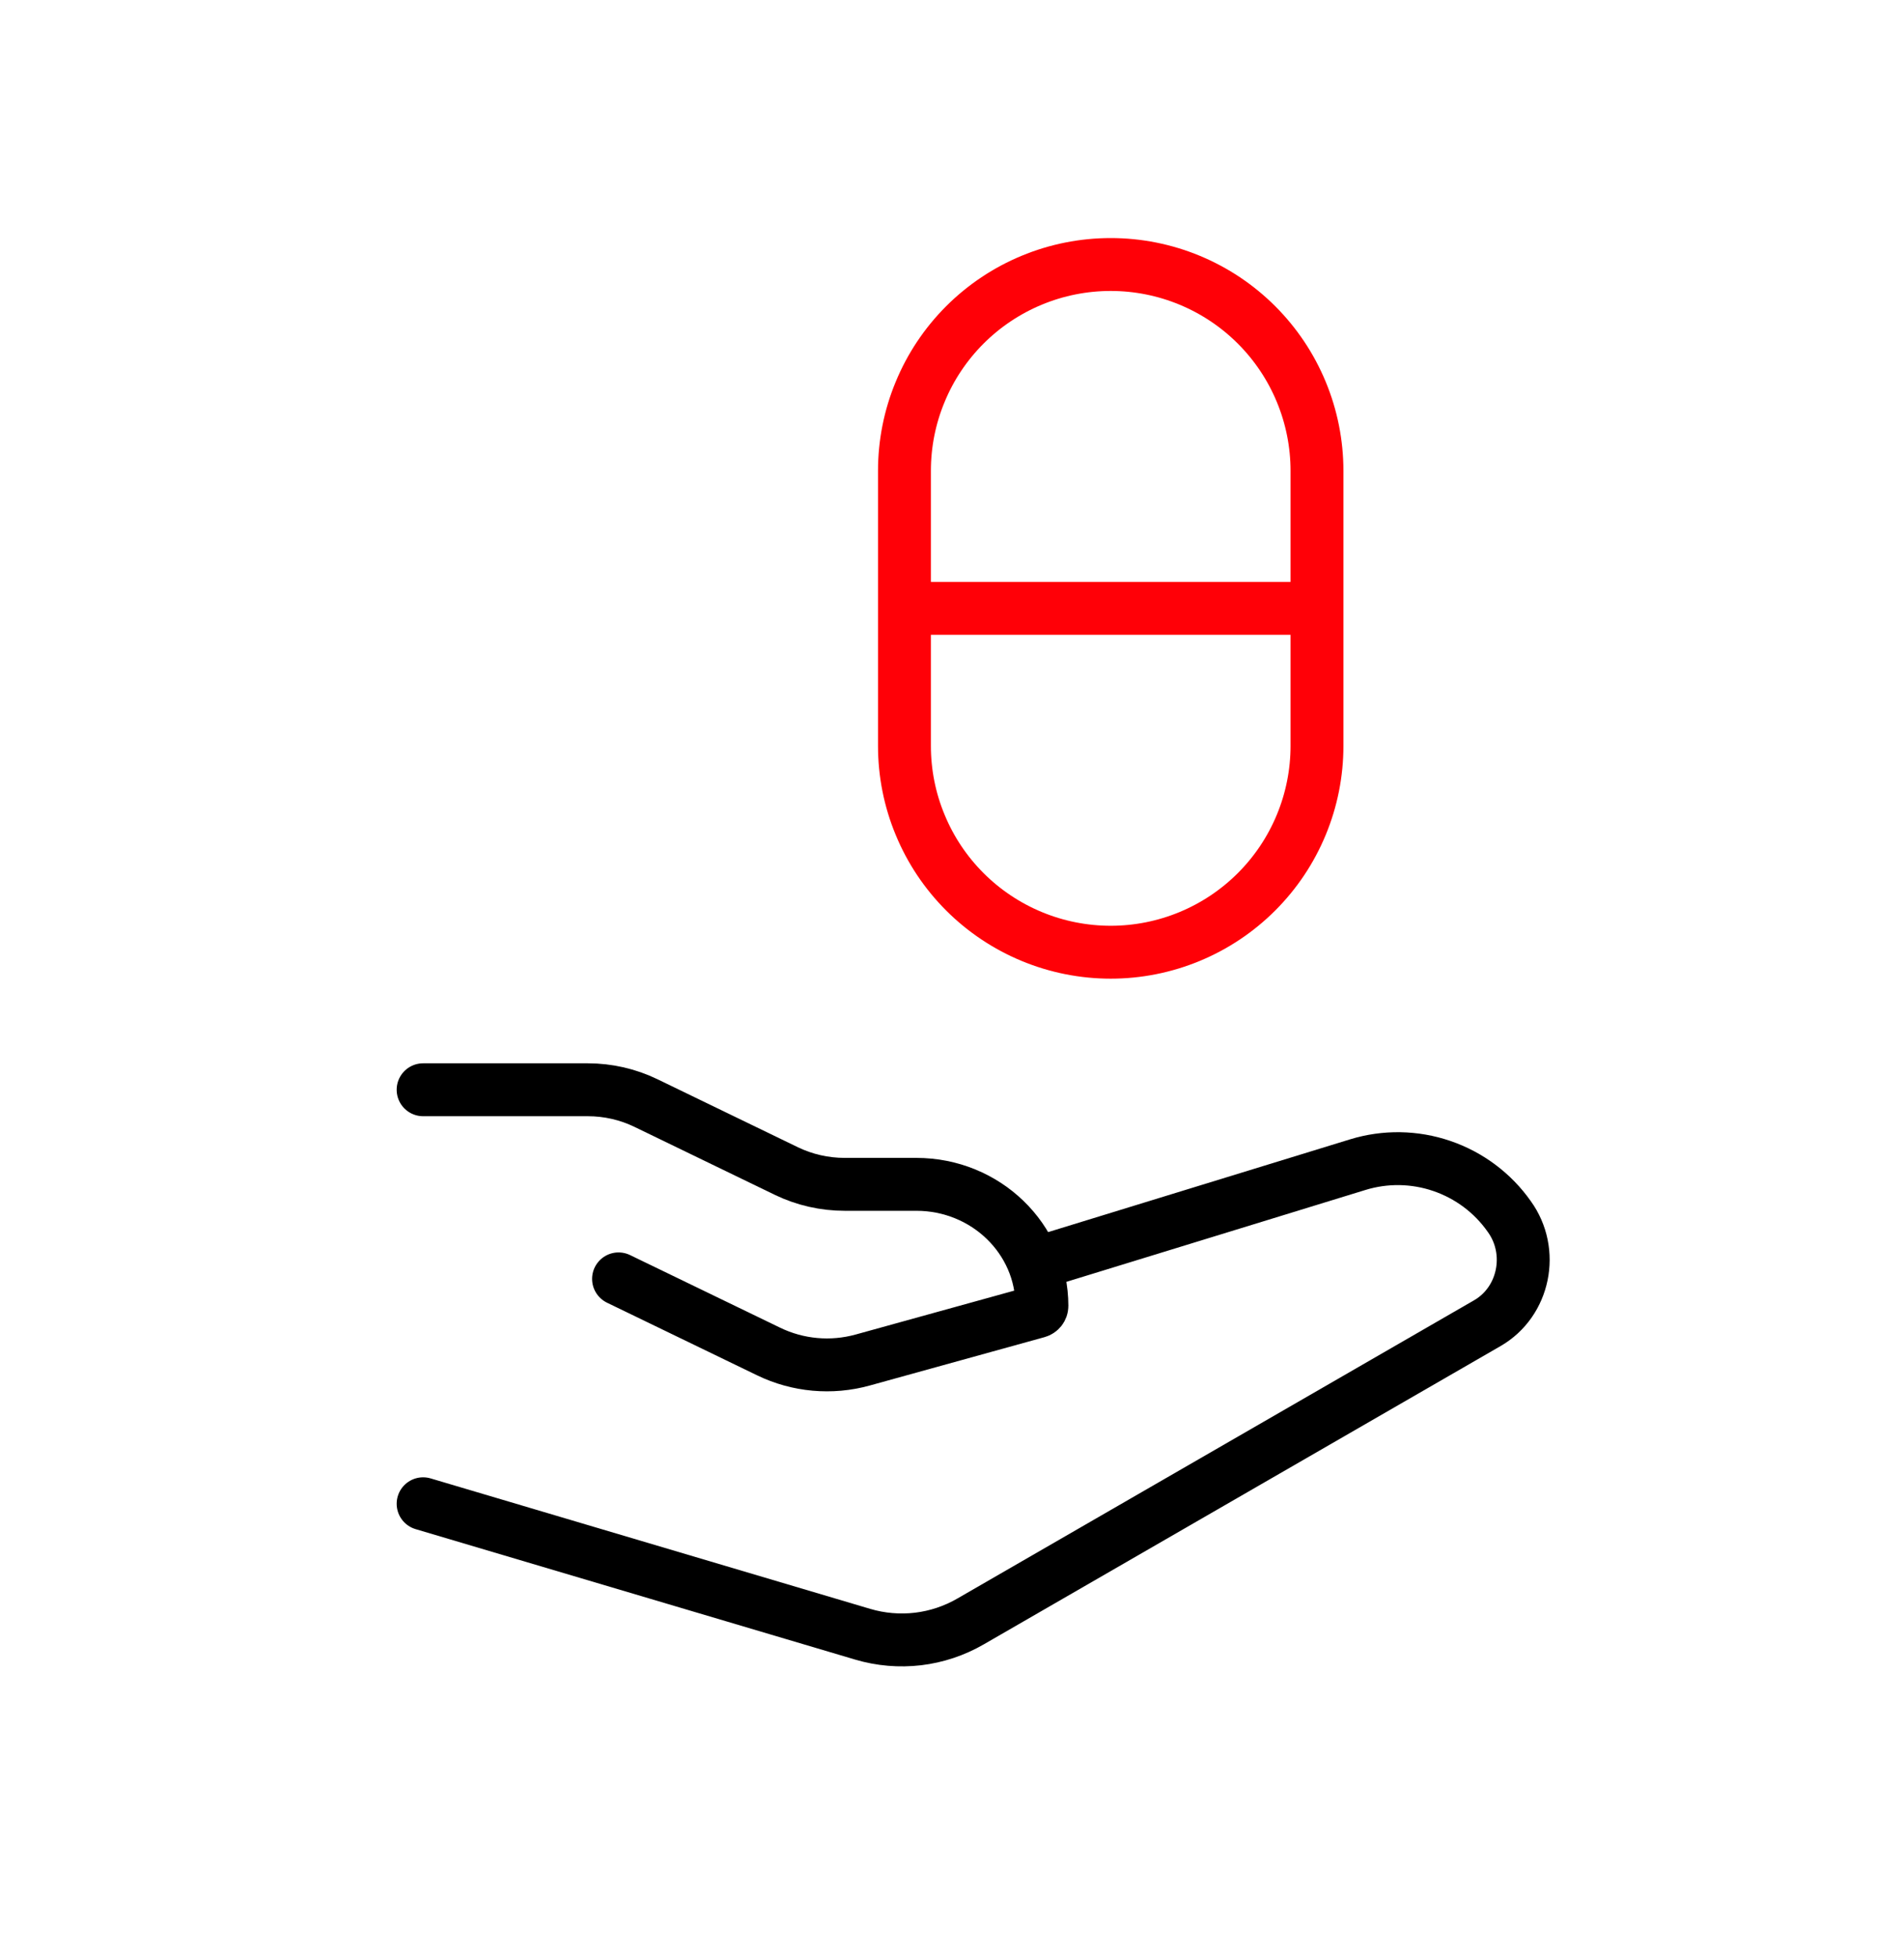
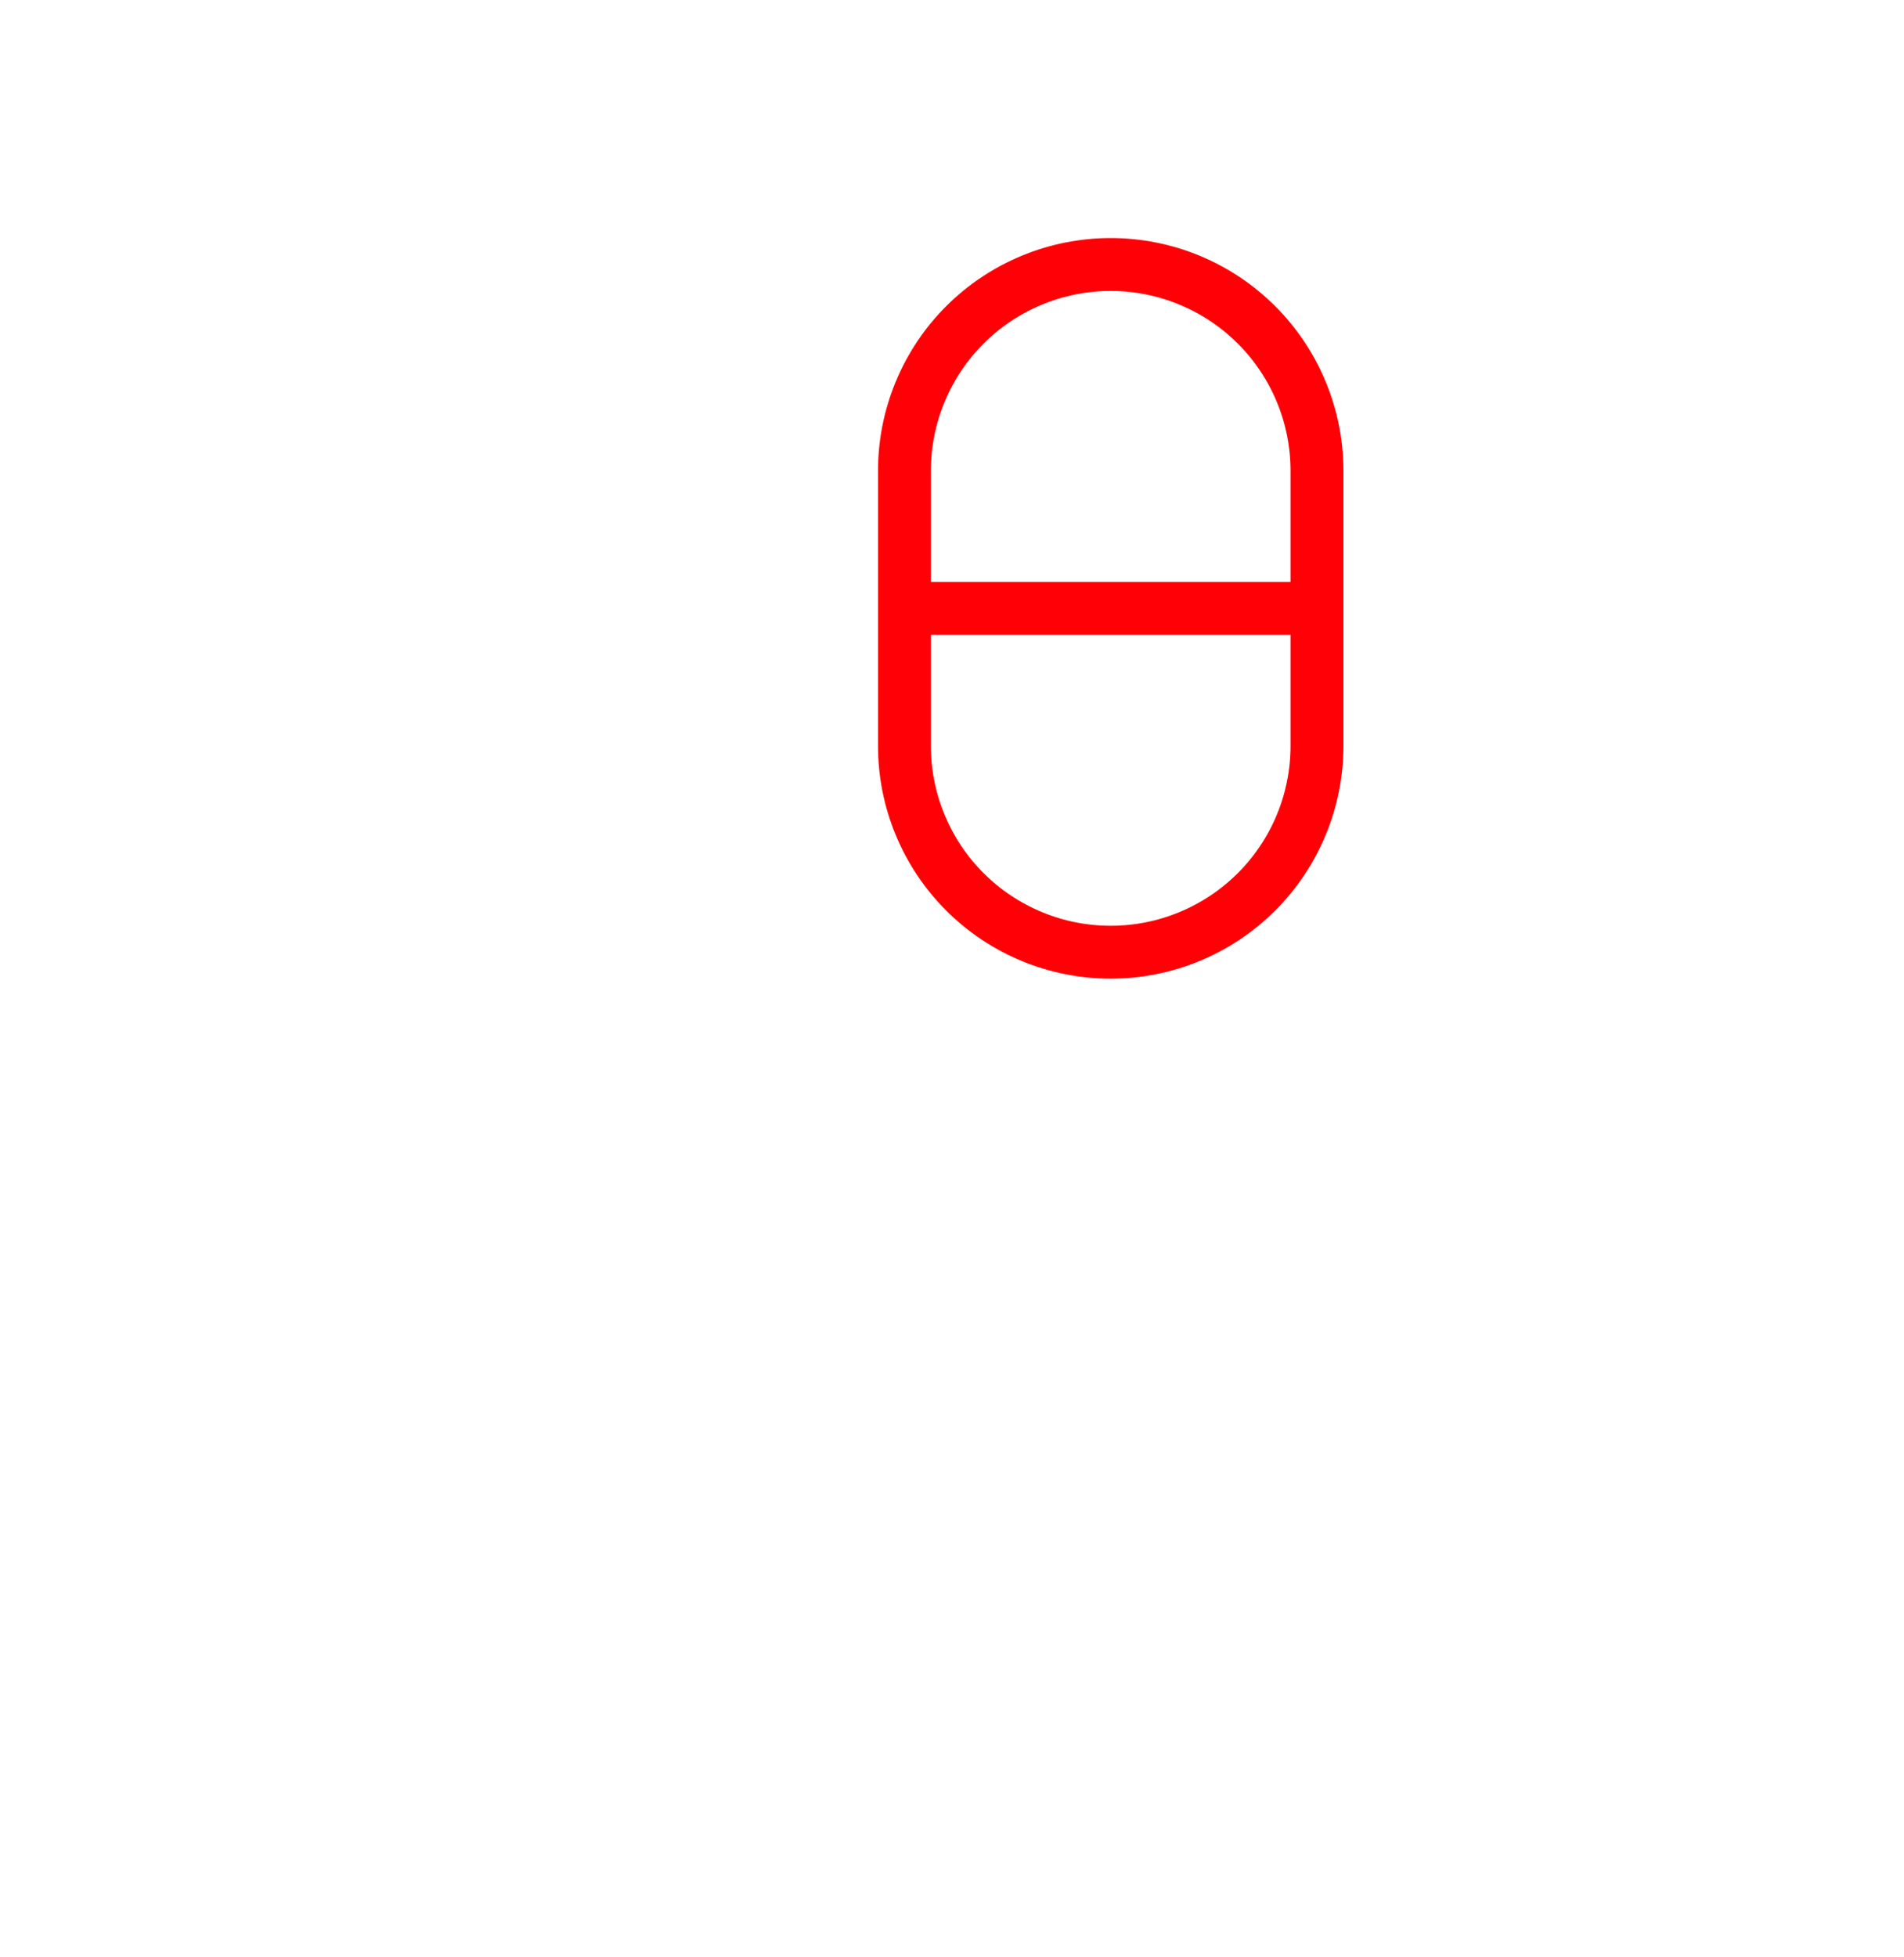
<svg xmlns="http://www.w3.org/2000/svg" fill="none" viewBox="0 0 36 37" height="37" width="36">
  <path stroke-linejoin="round" stroke-linecap="round" stroke="#FF0007" d="M17.101 11.5H24.901M17.101 8.9V14.1C17.101 14.612 17.201 15.119 17.398 15.592C17.593 16.066 17.881 16.496 18.243 16.858C18.605 17.22 19.035 17.507 19.508 17.703C19.981 17.899 20.488 18 21.001 18C21.513 18 22.02 17.899 22.493 17.703C22.966 17.507 23.396 17.22 23.758 16.858C24.12 16.496 24.408 16.066 24.604 15.592C24.8 15.119 24.901 14.612 24.901 14.1V8.9C24.901 8.388 24.8 7.881 24.604 7.408C24.408 6.934 24.12 6.504 23.758 6.142C23.396 5.78 22.966 5.493 22.493 5.297C22.02 5.101 21.513 5 21.001 5C20.488 5 19.981 5.101 19.508 5.297C19.035 5.493 18.605 5.78 18.243 6.142C17.881 6.504 17.593 6.934 17.398 7.408C17.201 7.881 17.101 8.388 17.101 8.9Z" />
-   <path stroke-linejoin="round" stroke-linecap="round" stroke="black" d="M8 20.6H11.114C11.496 20.6 11.873 20.686 12.215 20.852L14.869 22.137C15.211 22.302 15.588 22.388 15.972 22.388H17.326C18.637 22.388 19.7 23.416 19.7 24.685C19.7 24.737 19.665 24.781 19.614 24.795L16.311 25.709C15.718 25.873 15.086 25.816 14.533 25.548L11.695 24.175" />
-   <path stroke-linejoin="round" stroke-linecap="round" stroke="black" d="M19.7 23.85L25.671 22.016C26.191 21.856 26.748 21.865 27.262 22.041C27.777 22.217 28.223 22.55 28.536 22.995C29.016 23.658 28.821 24.609 28.122 25.012L18.352 30.65C18.047 30.827 17.708 30.94 17.358 30.982C17.007 31.023 16.652 30.993 16.314 30.893L8 28.426" />
</svg>